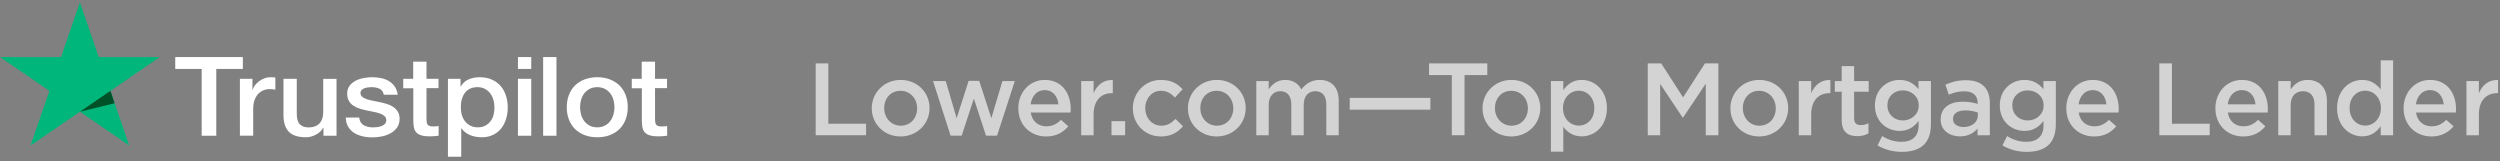
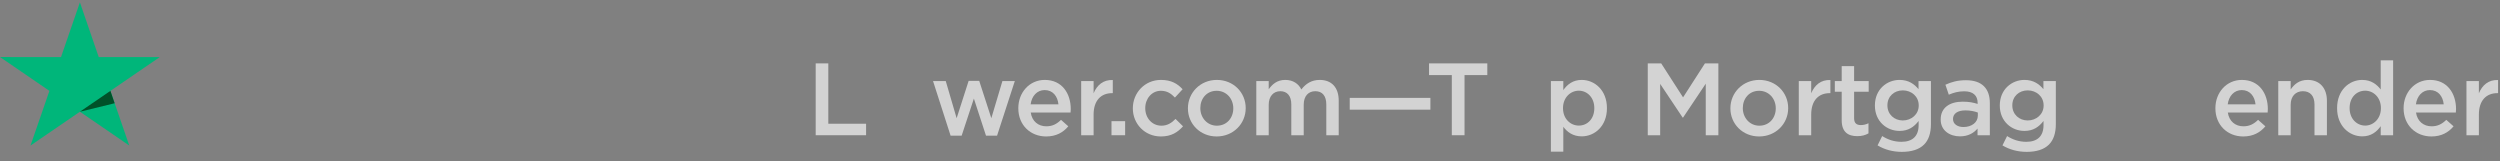
<svg xmlns="http://www.w3.org/2000/svg" width="341" height="22" viewBox="0 0 341 22" fill="none">
  <rect x="0" y="0" width="341" height="22" fill="#808080" stroke="none" />
  <g opacity="0.65">
    <path d="M111.26 18.446H118.134V16.878H112.982V8.646H111.26V18.446Z" fill="white" />
-     <path d="M122.829 18.614C125.111 18.614 126.791 16.864 126.791 14.764V14.736C126.791 12.622 125.125 10.9 122.857 10.9C120.589 10.9 118.909 12.65 118.909 14.764V14.792C118.909 16.892 120.575 18.614 122.829 18.614ZM122.857 17.144C121.541 17.144 120.603 16.052 120.603 14.764V14.736C120.603 13.448 121.471 12.384 122.829 12.384C124.159 12.384 125.097 13.462 125.097 14.764V14.792C125.097 16.066 124.229 17.144 122.857 17.144Z" fill="white" />
    <path d="M129.659 18.502H131.171L132.837 13.448L134.489 18.502H136.001L138.423 11.054H136.729L135.217 16.122L133.565 11.026H132.123L130.485 16.122L129.001 11.054H127.265L129.659 18.502Z" fill="white" />
    <path d="M142.692 18.614C144.05 18.614 145.016 18.068 145.716 17.228L144.722 16.346C144.134 16.92 143.546 17.228 142.72 17.228C141.628 17.228 140.774 16.556 140.592 15.352H146.024C146.038 15.184 146.052 15.03 146.052 14.876C146.052 12.748 144.862 10.9 142.51 10.9C140.396 10.9 138.898 12.636 138.898 14.75V14.778C138.898 17.06 140.55 18.614 142.692 18.614ZM140.578 14.232C140.732 13.084 141.46 12.286 142.496 12.286C143.616 12.286 144.26 13.14 144.372 14.232H140.578Z" fill="white" />
    <path d="M147.473 18.446H149.167V15.632C149.167 13.672 150.203 12.706 151.687 12.706H151.785V10.914C150.483 10.858 149.629 11.614 149.167 12.72V11.054H147.473V18.446Z" fill="white" />
    <path d="M151.607 18.446H153.469V16.528H151.607V18.446Z" fill="white" />
    <path d="M158.341 18.614C159.783 18.614 160.637 18.04 161.365 17.228L160.343 16.22C159.811 16.766 159.223 17.144 158.425 17.144C157.123 17.144 156.213 16.08 156.213 14.764V14.736C156.213 13.448 157.109 12.384 158.341 12.384C159.195 12.384 159.741 12.762 160.259 13.308L161.309 12.174C160.623 11.418 159.755 10.9 158.355 10.9C156.143 10.9 154.519 12.664 154.519 14.764V14.792C154.519 16.892 156.143 18.614 158.341 18.614Z" fill="white" />
    <path d="M165.952 18.614C168.234 18.614 169.914 16.864 169.914 14.764V14.736C169.914 12.622 168.248 10.9 165.98 10.9C163.712 10.9 162.032 12.65 162.032 14.764V14.792C162.032 16.892 163.698 18.614 165.952 18.614ZM165.98 17.144C164.664 17.144 163.726 16.052 163.726 14.764V14.736C163.726 13.448 164.594 12.384 165.952 12.384C167.282 12.384 168.22 13.462 168.22 14.764V14.792C168.22 16.066 167.352 17.144 165.98 17.144Z" fill="white" />
    <path d="M171.359 18.446H173.053V14.288C173.053 13.14 173.697 12.44 174.635 12.44C175.573 12.44 176.133 13.084 176.133 14.232V18.446H177.827V14.274C177.827 13.084 178.485 12.44 179.409 12.44C180.361 12.44 180.907 13.07 180.907 14.246V18.446H182.601V13.728C182.601 11.922 181.621 10.9 180.011 10.9C178.891 10.9 178.107 11.418 177.505 12.202C177.113 11.418 176.371 10.9 175.307 10.9C174.173 10.9 173.529 11.516 173.053 12.174V11.054H171.359V18.446Z" fill="white" />
    <path d="M184.102 14.96H195.106V13.35H184.102V14.96Z" fill="white" />
    <path d="M198.026 18.446H199.762V10.242H202.87V8.646H194.918V10.242H198.026V18.446Z" fill="white" />
-     <path d="M206.135 18.614C208.417 18.614 210.097 16.864 210.097 14.764V14.736C210.097 12.622 208.431 10.9 206.163 10.9C203.895 10.9 202.215 12.65 202.215 14.764V14.792C202.215 16.892 203.881 18.614 206.135 18.614ZM206.163 17.144C204.847 17.144 203.909 16.052 203.909 14.764V14.736C203.909 13.448 204.777 12.384 206.135 12.384C207.465 12.384 208.403 13.462 208.403 14.764V14.792C208.403 16.066 207.535 17.144 206.163 17.144Z" fill="white" />
    <path d="M211.542 20.686H213.236V17.298C213.754 17.984 214.524 18.6 215.742 18.6C217.506 18.6 219.186 17.214 219.186 14.764V14.736C219.186 12.286 217.492 10.9 215.742 10.9C214.552 10.9 213.782 11.516 213.236 12.286V11.054H211.542V20.686ZM215.35 17.13C214.202 17.13 213.194 16.192 213.194 14.764V14.736C213.194 13.322 214.202 12.37 215.35 12.37C216.498 12.37 217.464 13.308 217.464 14.736V14.764C217.464 16.22 216.512 17.13 215.35 17.13Z" fill="white" />
    <path d="M224.754 18.446H226.448V11.446L229.514 16.038H229.57L232.664 11.418V18.446H234.386V8.646H232.552L229.57 13.28L226.588 8.646H224.754V18.446Z" fill="white" />
    <path d="M239.946 18.614C242.228 18.614 243.908 16.864 243.908 14.764V14.736C243.908 12.622 242.242 10.9 239.974 10.9C237.706 10.9 236.026 12.65 236.026 14.764V14.792C236.026 16.892 237.692 18.614 239.946 18.614ZM239.974 17.144C238.658 17.144 237.72 16.052 237.72 14.764V14.736C237.72 13.448 238.588 12.384 239.946 12.384C241.276 12.384 242.214 13.462 242.214 14.764V14.792C242.214 16.066 241.346 17.144 239.974 17.144Z" fill="white" />
    <path d="M245.354 18.446H247.048V15.632C247.048 13.672 248.084 12.706 249.568 12.706H249.666V10.914C248.364 10.858 247.51 11.614 247.048 12.72V11.054H245.354V18.446Z" fill="white" />
    <path d="M253.335 18.572C253.965 18.572 254.441 18.432 254.861 18.194V16.808C254.525 16.976 254.189 17.06 253.811 17.06C253.237 17.06 252.901 16.794 252.901 16.136V12.51H254.889V11.054H252.901V9.024H251.207V11.054H250.269V12.51H251.207V16.402C251.207 18.026 252.089 18.572 253.335 18.572Z" fill="white" />
    <path d="M259.404 20.714C260.734 20.714 261.77 20.392 262.442 19.72C263.058 19.104 263.38 18.18 263.38 16.934V11.054H261.686V12.16C261.112 11.474 260.342 10.9 259.096 10.9C257.374 10.9 255.736 12.188 255.736 14.372V14.4C255.736 16.57 257.36 17.858 259.096 17.858C260.314 17.858 261.084 17.298 261.7 16.5V17.074C261.7 18.558 260.874 19.342 259.362 19.342C258.354 19.342 257.514 19.048 256.73 18.558L256.1 19.832C257.052 20.406 258.186 20.714 259.404 20.714ZM259.544 16.43C258.382 16.43 257.444 15.604 257.444 14.386V14.358C257.444 13.14 258.368 12.328 259.544 12.328C260.72 12.328 261.714 13.154 261.714 14.372V14.4C261.714 15.59 260.72 16.43 259.544 16.43Z" fill="white" />
-     <path d="M271.415 18.446V14.064C271.415 12.09 270.351 10.942 268.167 10.942C266.963 10.942 266.165 11.194 265.353 11.558L265.815 12.916C266.487 12.636 267.103 12.454 267.929 12.454C269.105 12.454 269.749 13.014 269.749 14.036V14.176C269.175 13.994 268.601 13.868 267.705 13.868C265.983 13.868 264.709 14.652 264.709 16.29V16.318C264.709 17.802 265.941 18.6 267.341 18.6C268.461 18.6 269.231 18.138 269.735 17.536V18.446H271.415ZM269.777 15.772C269.777 16.696 268.937 17.326 267.817 17.326C267.019 17.326 266.389 16.934 266.389 16.234V16.206C266.389 15.492 267.019 15.058 268.083 15.058C268.741 15.058 269.343 15.184 269.777 15.352V15.772Z" fill="white" />
+     <path d="M271.415 18.446V14.064C271.415 12.09 270.351 10.942 268.167 10.942C266.963 10.942 266.165 11.194 265.353 11.558L265.815 12.916C266.487 12.636 267.103 12.454 267.929 12.454C269.105 12.454 269.749 13.014 269.749 14.036V14.176C269.175 13.994 268.601 13.868 267.705 13.868C265.983 13.868 264.709 14.652 264.709 16.29V16.318C264.709 17.802 265.941 18.6 267.341 18.6C268.461 18.6 269.231 18.138 269.735 17.536V18.446H271.415ZM269.777 15.772C269.777 16.696 268.937 17.326 267.817 17.326C267.019 17.326 266.389 16.934 266.389 16.234C266.389 15.492 267.019 15.058 268.083 15.058C268.741 15.058 269.343 15.184 269.777 15.352V15.772Z" fill="white" />
    <path d="M276.44 20.714C277.77 20.714 278.806 20.392 279.478 19.72C280.094 19.104 280.416 18.18 280.416 16.934V11.054H278.722V12.16C278.148 11.474 277.378 10.9 276.132 10.9C274.41 10.9 272.772 12.188 272.772 14.372V14.4C272.772 16.57 274.396 17.858 276.132 17.858C277.35 17.858 278.12 17.298 278.736 16.5V17.074C278.736 18.558 277.91 19.342 276.398 19.342C275.39 19.342 274.55 19.048 273.766 18.558L273.136 19.832C274.088 20.406 275.222 20.714 276.44 20.714ZM276.58 16.43C275.418 16.43 274.48 15.604 274.48 14.386V14.358C274.48 13.14 275.404 12.328 276.58 12.328C277.756 12.328 278.75 13.154 278.75 14.372V14.4C278.75 15.59 277.756 16.43 276.58 16.43Z" fill="white" />
-     <path d="M285.636 18.614C286.994 18.614 287.96 18.068 288.66 17.228L287.666 16.346C287.078 16.92 286.49 17.228 285.664 17.228C284.572 17.228 283.718 16.556 283.536 15.352H288.968C288.982 15.184 288.996 15.03 288.996 14.876C288.996 12.748 287.806 10.9 285.454 10.9C283.34 10.9 281.842 12.636 281.842 14.75V14.778C281.842 17.06 283.494 18.614 285.636 18.614ZM283.522 14.232C283.676 13.084 284.404 12.286 285.44 12.286C286.56 12.286 287.204 13.14 287.316 14.232H283.522Z" fill="white" />
-     <path d="M294.531 18.446H301.405V16.878H296.253V8.646H294.531V18.446Z" fill="white" />
    <path d="M305.974 18.614C307.332 18.614 308.298 18.068 308.998 17.228L308.004 16.346C307.416 16.92 306.828 17.228 306.002 17.228C304.91 17.228 304.056 16.556 303.874 15.352H309.306C309.32 15.184 309.334 15.03 309.334 14.876C309.334 12.748 308.144 10.9 305.792 10.9C303.678 10.9 302.18 12.636 302.18 14.75V14.778C302.18 17.06 303.832 18.614 305.974 18.614ZM303.86 14.232C304.014 13.084 304.742 12.286 305.778 12.286C306.898 12.286 307.542 13.14 307.654 14.232H303.86Z" fill="white" />
    <path d="M310.755 18.446H312.449V14.274C312.449 13.126 313.135 12.44 314.115 12.44C315.123 12.44 315.697 13.098 315.697 14.246V18.446H317.391V13.742C317.391 12.02 316.425 10.9 314.759 10.9C313.611 10.9 312.925 11.502 312.449 12.202V11.054H310.755V18.446Z" fill="white" />
    <path d="M322.209 18.6C323.413 18.6 324.183 17.984 324.729 17.214V18.446H326.423V8.226H324.729V12.202C324.197 11.516 323.427 10.9 322.209 10.9C320.445 10.9 318.779 12.286 318.779 14.736V14.764C318.779 17.214 320.473 18.6 322.209 18.6ZM322.615 17.13C321.467 17.13 320.487 16.192 320.487 14.764V14.736C320.487 13.266 321.453 12.37 322.615 12.37C323.749 12.37 324.757 13.308 324.757 14.736V14.764C324.757 16.178 323.749 17.13 322.615 17.13Z" fill="white" />
    <path d="M331.644 18.614C333.002 18.614 333.968 18.068 334.668 17.228L333.674 16.346C333.086 16.92 332.498 17.228 331.672 17.228C330.58 17.228 329.726 16.556 329.544 15.352H334.976C334.99 15.184 335.004 15.03 335.004 14.876C335.004 12.748 333.814 10.9 331.462 10.9C329.348 10.9 327.85 12.636 327.85 14.75V14.778C327.85 17.06 329.502 18.614 331.644 18.614ZM329.53 14.232C329.684 13.084 330.412 12.286 331.448 12.286C332.568 12.286 333.212 13.14 333.324 14.232H329.53Z" fill="white" />
    <path d="M336.425 18.446H338.119V15.632C338.119 13.672 339.155 12.706 340.639 12.706H340.737V10.914C339.435 10.858 338.581 11.614 338.119 12.72V11.054H336.425V18.446Z" fill="white" />
  </g>
-   <path d="M23.911 7.786H33.123V9.405H29.501V18.511H27.509V9.405H23.903V7.786H23.911ZM32.73 10.745H34.433V12.244H34.465C34.521 12.032 34.625 11.828 34.778 11.631C34.931 11.434 35.115 11.245 35.332 11.086C35.549 10.919 35.79 10.791 36.055 10.685C36.32 10.586 36.593 10.533 36.866 10.533C37.075 10.533 37.228 10.541 37.308 10.548C37.388 10.556 37.469 10.571 37.557 10.579V12.229C37.428 12.206 37.3 12.191 37.163 12.176C37.027 12.161 36.898 12.153 36.77 12.153C36.465 12.153 36.175 12.214 35.902 12.327C35.629 12.441 35.396 12.615 35.196 12.834C34.995 13.061 34.834 13.334 34.714 13.667C34.593 14 34.537 14.379 34.537 14.81V18.504H32.722V10.745H32.73ZM45.902 18.511H44.119V17.429H44.087C43.862 17.823 43.532 18.133 43.091 18.367C42.649 18.602 42.199 18.723 41.741 18.723C40.657 18.723 39.87 18.473 39.388 17.966C38.906 17.459 38.665 16.695 38.665 15.673V10.745H40.48V15.506C40.48 16.188 40.617 16.672 40.898 16.952C41.171 17.232 41.565 17.376 42.063 17.376C42.448 17.376 42.761 17.323 43.019 17.209C43.276 17.096 43.484 16.952 43.637 16.763C43.798 16.581 43.91 16.354 43.982 16.097C44.055 15.839 44.087 15.559 44.087 15.257V10.753H45.902V18.511ZM48.994 16.021C49.05 16.521 49.251 16.869 49.596 17.073C49.95 17.27 50.367 17.376 50.858 17.376C51.026 17.376 51.219 17.361 51.436 17.338C51.653 17.315 51.861 17.262 52.046 17.194C52.239 17.126 52.392 17.02 52.52 16.884C52.641 16.748 52.697 16.573 52.689 16.354C52.681 16.134 52.592 15.953 52.432 15.817C52.271 15.673 52.07 15.567 51.821 15.476C51.572 15.393 51.291 15.317 50.97 15.257C50.649 15.196 50.327 15.128 49.998 15.06C49.661 14.992 49.331 14.901 49.018 14.802C48.705 14.704 48.424 14.568 48.175 14.394C47.926 14.227 47.725 14.008 47.581 13.743C47.428 13.478 47.356 13.152 47.356 12.759C47.356 12.335 47.468 11.987 47.685 11.699C47.902 11.411 48.183 11.184 48.512 11.01C48.849 10.836 49.219 10.715 49.629 10.639C50.038 10.571 50.432 10.533 50.801 10.533C51.227 10.533 51.636 10.579 52.022 10.662C52.408 10.745 52.761 10.882 53.074 11.078C53.388 11.268 53.645 11.517 53.853 11.82C54.062 12.123 54.191 12.494 54.247 12.925H52.351C52.263 12.516 52.07 12.236 51.757 12.1C51.444 11.956 51.082 11.888 50.681 11.888C50.552 11.888 50.4 11.896 50.223 11.918C50.046 11.941 49.886 11.979 49.725 12.032C49.572 12.085 49.444 12.168 49.331 12.274C49.227 12.38 49.171 12.516 49.171 12.691C49.171 12.902 49.251 13.069 49.404 13.198C49.556 13.326 49.757 13.432 50.006 13.523C50.255 13.606 50.536 13.682 50.858 13.743C51.179 13.803 51.508 13.871 51.845 13.939C52.175 14.008 52.496 14.098 52.817 14.197C53.139 14.295 53.42 14.431 53.669 14.605C53.917 14.78 54.118 14.992 54.271 15.249C54.423 15.506 54.504 15.832 54.504 16.21C54.504 16.672 54.391 17.058 54.166 17.384C53.942 17.701 53.653 17.966 53.299 18.163C52.946 18.36 52.544 18.511 52.11 18.602C51.677 18.693 51.243 18.738 50.817 18.738C50.295 18.738 49.813 18.685 49.372 18.572C48.93 18.458 48.544 18.292 48.223 18.072C47.902 17.845 47.645 17.565 47.46 17.232C47.275 16.899 47.179 16.498 47.163 16.036H48.994V16.021ZM54.986 10.745H56.359V8.414H58.174V10.745H59.813V12.024H58.174V16.172C58.174 16.354 58.182 16.505 58.199 16.642C58.215 16.77 58.255 16.884 58.311 16.975C58.367 17.066 58.456 17.134 58.576 17.179C58.696 17.224 58.849 17.247 59.058 17.247C59.186 17.247 59.315 17.247 59.443 17.24C59.572 17.232 59.7 17.217 59.829 17.187V18.511C59.628 18.534 59.427 18.549 59.243 18.572C59.05 18.595 58.857 18.602 58.656 18.602C58.174 18.602 57.789 18.557 57.5 18.473C57.211 18.39 56.978 18.262 56.817 18.095C56.648 17.928 56.544 17.724 56.48 17.474C56.423 17.224 56.383 16.937 56.375 16.619V12.04H55.002V10.745H54.986ZM61.098 10.745H62.817V11.797H62.849C63.106 11.343 63.459 11.025 63.917 10.829C64.375 10.632 64.865 10.533 65.403 10.533C66.053 10.533 66.616 10.639 67.098 10.859C67.579 11.071 67.981 11.366 68.302 11.744C68.624 12.123 68.857 12.562 69.017 13.061C69.178 13.561 69.258 14.098 69.258 14.666C69.258 15.188 69.186 15.695 69.041 16.18C68.897 16.672 68.68 17.103 68.391 17.482C68.102 17.86 67.732 18.155 67.282 18.383C66.833 18.61 66.311 18.723 65.7 18.723C65.435 18.723 65.17 18.701 64.905 18.655C64.64 18.61 64.383 18.534 64.142 18.436C63.901 18.337 63.668 18.209 63.467 18.05C63.258 17.891 63.09 17.709 62.945 17.505H62.913V21.38H61.098V10.745ZM67.443 14.636C67.443 14.288 67.395 13.947 67.298 13.614C67.202 13.281 67.058 12.993 66.865 12.736C66.672 12.479 66.431 12.274 66.15 12.123C65.861 11.971 65.531 11.888 65.162 11.888C64.399 11.888 63.821 12.138 63.435 12.637C63.05 13.137 62.857 13.803 62.857 14.636C62.857 15.029 62.905 15.393 63.01 15.726C63.114 16.059 63.258 16.346 63.467 16.589C63.668 16.831 63.909 17.02 64.19 17.156C64.471 17.3 64.8 17.368 65.17 17.368C65.588 17.368 65.933 17.285 66.222 17.126C66.511 16.967 66.744 16.755 66.929 16.505C67.114 16.248 67.25 15.96 67.331 15.635C67.403 15.309 67.443 14.976 67.443 14.636ZM70.648 7.786H72.463V9.405H70.648V7.786ZM70.648 10.745H72.463V18.511H70.648V10.745ZM74.085 7.786H75.9V18.511H74.085V7.786ZM81.466 18.723C80.808 18.723 80.222 18.617 79.707 18.413C79.193 18.209 78.76 17.921 78.398 17.565C78.045 17.202 77.772 16.77 77.587 16.271C77.402 15.771 77.306 15.219 77.306 14.621C77.306 14.03 77.402 13.485 77.587 12.986C77.772 12.486 78.045 12.055 78.398 11.691C78.752 11.328 79.193 11.048 79.707 10.844C80.222 10.639 80.808 10.533 81.466 10.533C82.125 10.533 82.711 10.639 83.225 10.844C83.739 11.048 84.173 11.336 84.534 11.691C84.888 12.055 85.161 12.486 85.346 12.986C85.531 13.485 85.627 14.03 85.627 14.621C85.627 15.219 85.531 15.771 85.346 16.271C85.161 16.77 84.888 17.202 84.534 17.565C84.181 17.928 83.739 18.209 83.225 18.413C82.711 18.617 82.125 18.723 81.466 18.723ZM81.466 17.368C81.868 17.368 82.221 17.285 82.519 17.126C82.816 16.967 83.057 16.755 83.249 16.498C83.442 16.241 83.579 15.945 83.675 15.62C83.763 15.294 83.812 14.961 83.812 14.621C83.812 14.288 83.763 13.962 83.675 13.629C83.587 13.296 83.442 13.008 83.249 12.751C83.057 12.494 82.816 12.289 82.519 12.13C82.221 11.971 81.868 11.888 81.466 11.888C81.065 11.888 80.711 11.971 80.414 12.13C80.117 12.289 79.876 12.501 79.683 12.751C79.491 13.008 79.354 13.296 79.258 13.629C79.169 13.962 79.121 14.288 79.121 14.621C79.121 14.961 79.169 15.294 79.258 15.62C79.346 15.945 79.491 16.241 79.683 16.498C79.876 16.755 80.117 16.967 80.414 17.126C80.711 17.293 81.065 17.368 81.466 17.368ZM86.157 10.745H87.53V8.414H89.346V10.745H90.984V12.024H89.346V16.172C89.346 16.354 89.354 16.505 89.37 16.642C89.386 16.77 89.426 16.884 89.482 16.975C89.538 17.066 89.627 17.134 89.747 17.179C89.868 17.224 90.02 17.247 90.229 17.247C90.358 17.247 90.486 17.247 90.615 17.24C90.743 17.232 90.872 17.217 91 17.187V18.511C90.799 18.534 90.599 18.549 90.414 18.572C90.221 18.595 90.028 18.602 89.827 18.602C89.346 18.602 88.96 18.557 88.671 18.473C88.382 18.39 88.149 18.262 87.988 18.095C87.82 17.928 87.715 17.724 87.651 17.474C87.595 17.224 87.555 16.937 87.546 16.619V12.04H86.173V10.745H86.157Z" fill="white" />
  <path d="M21.79 7.786H13.469L10.899 0.322L8.321 7.786L0 7.778L6.739 12.395L4.16 19.851L10.899 15.241L17.63 19.851L15.059 12.395L21.79 7.786Z" fill="#00B67A" />
  <path d="M15.637 14.083L15.059 12.395L10.899 15.241L15.637 14.083Z" fill="#005128" />
</svg>